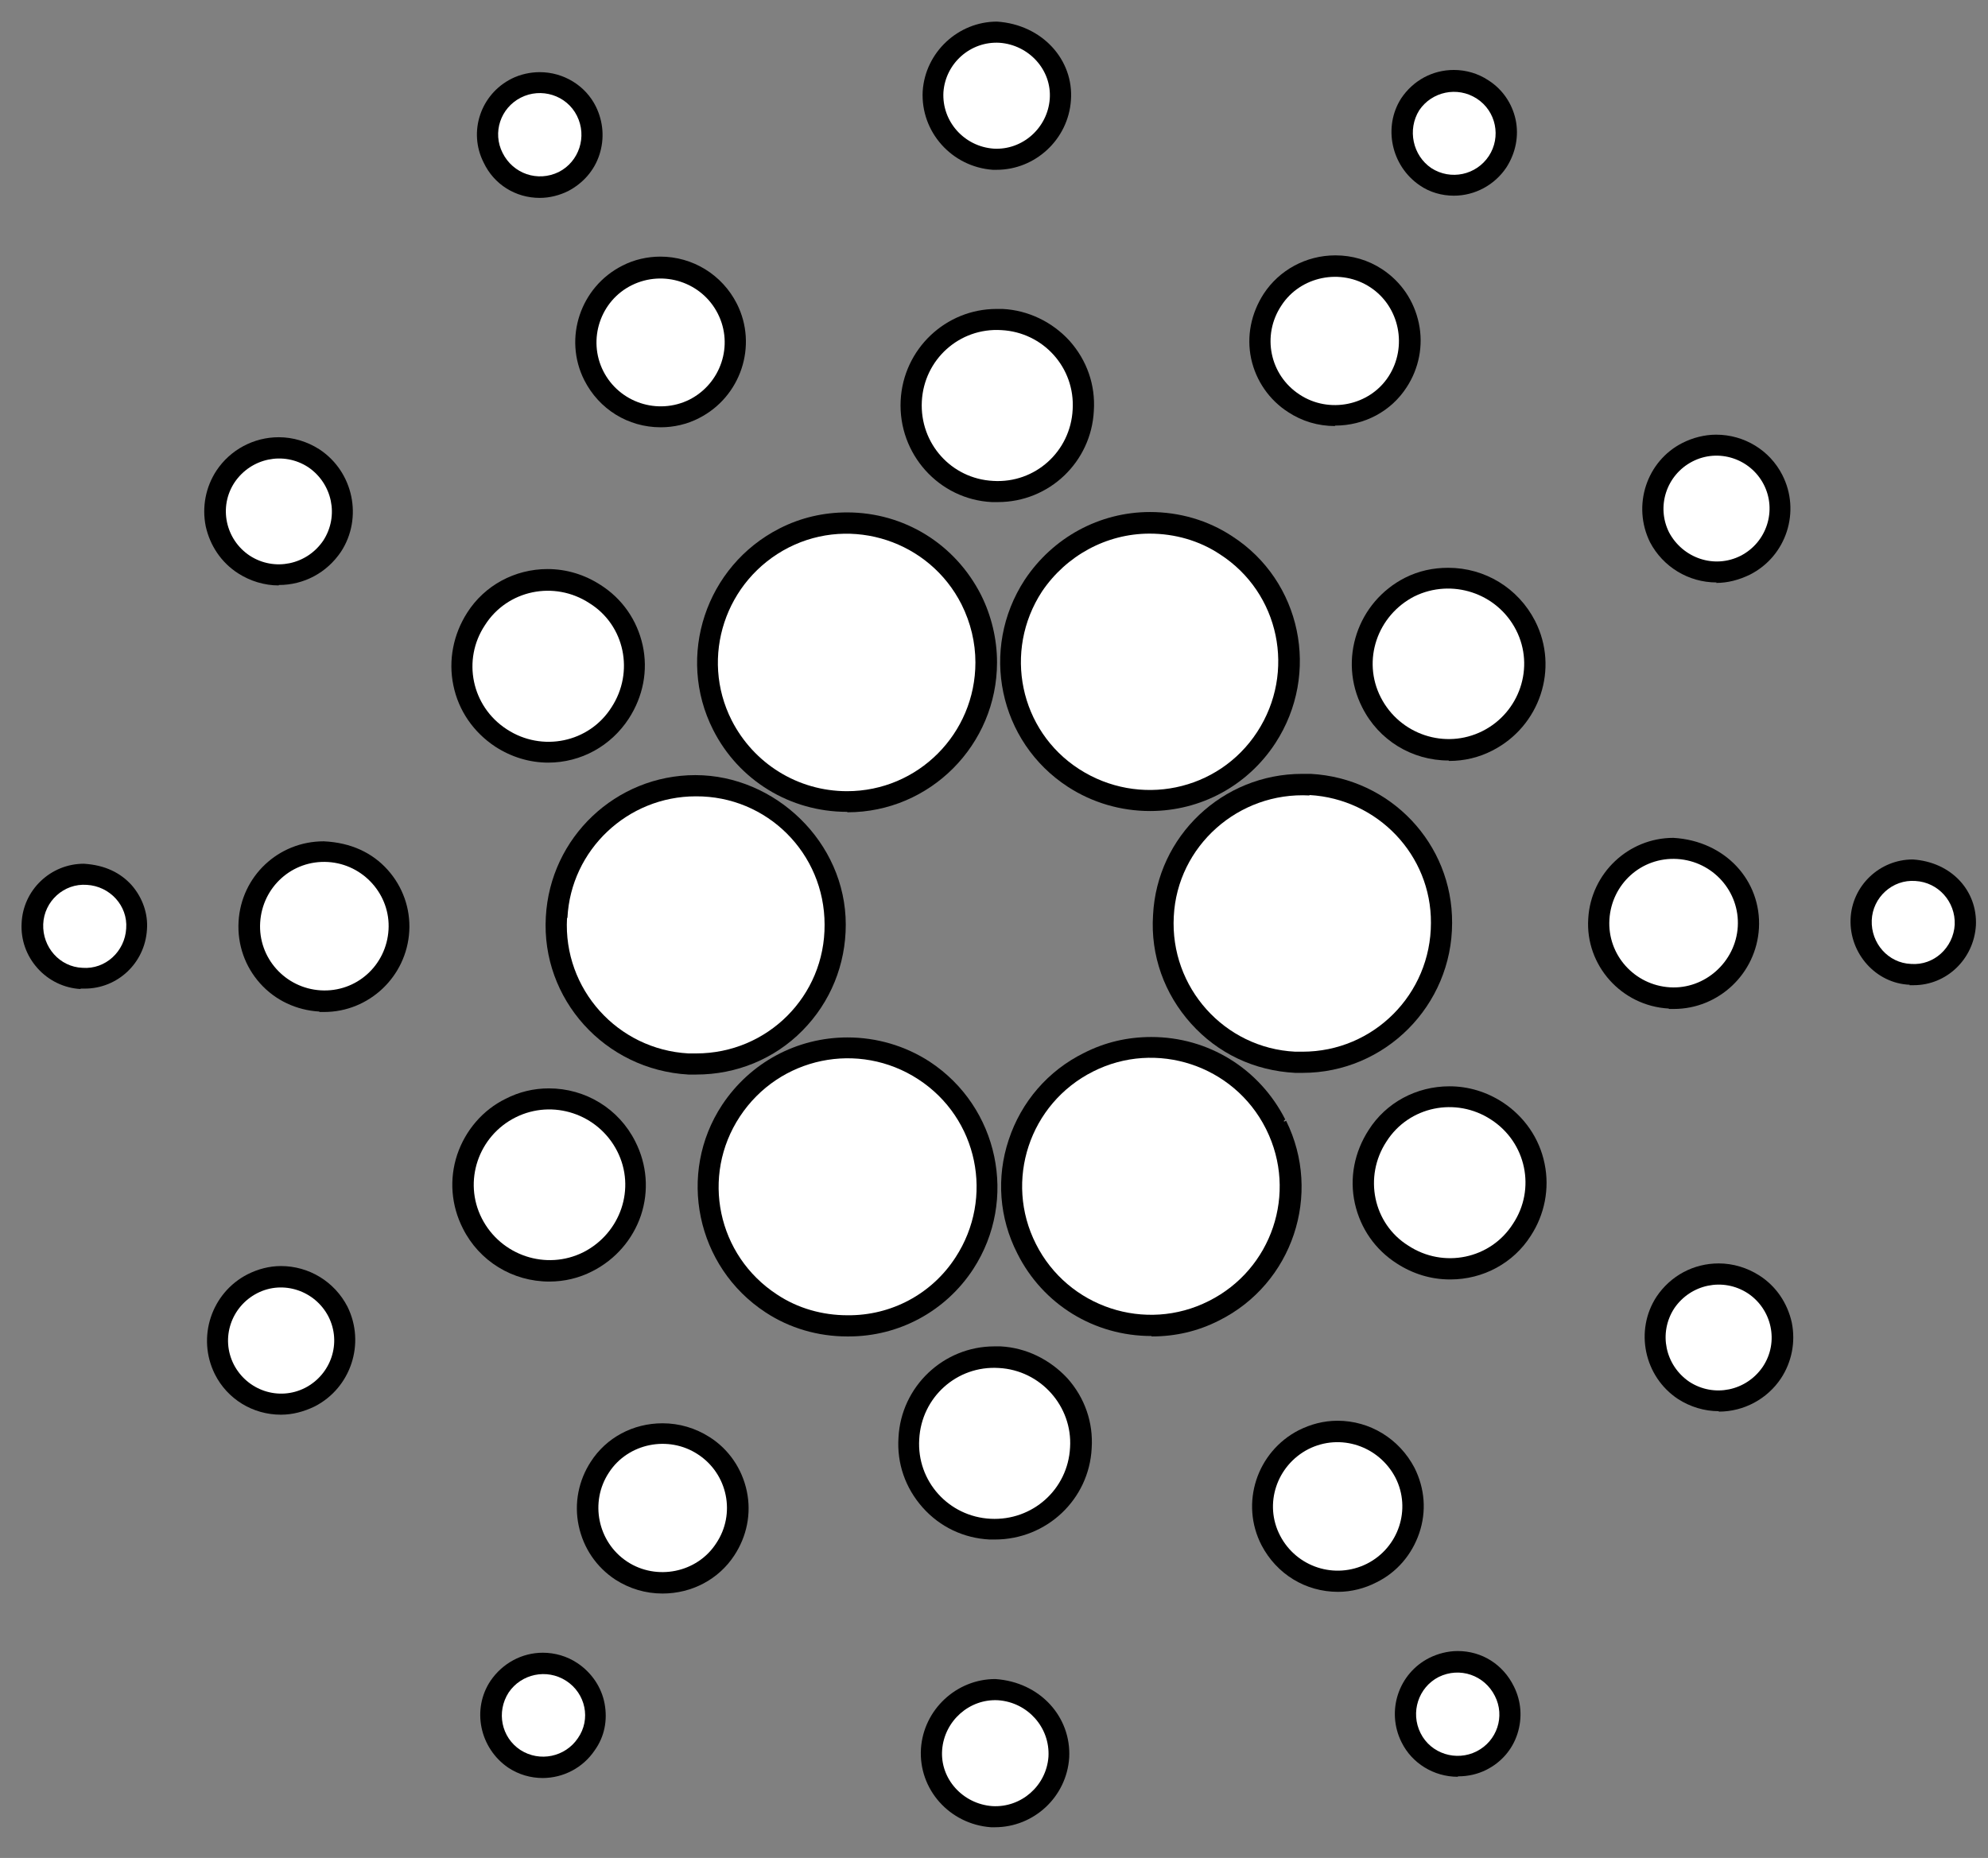
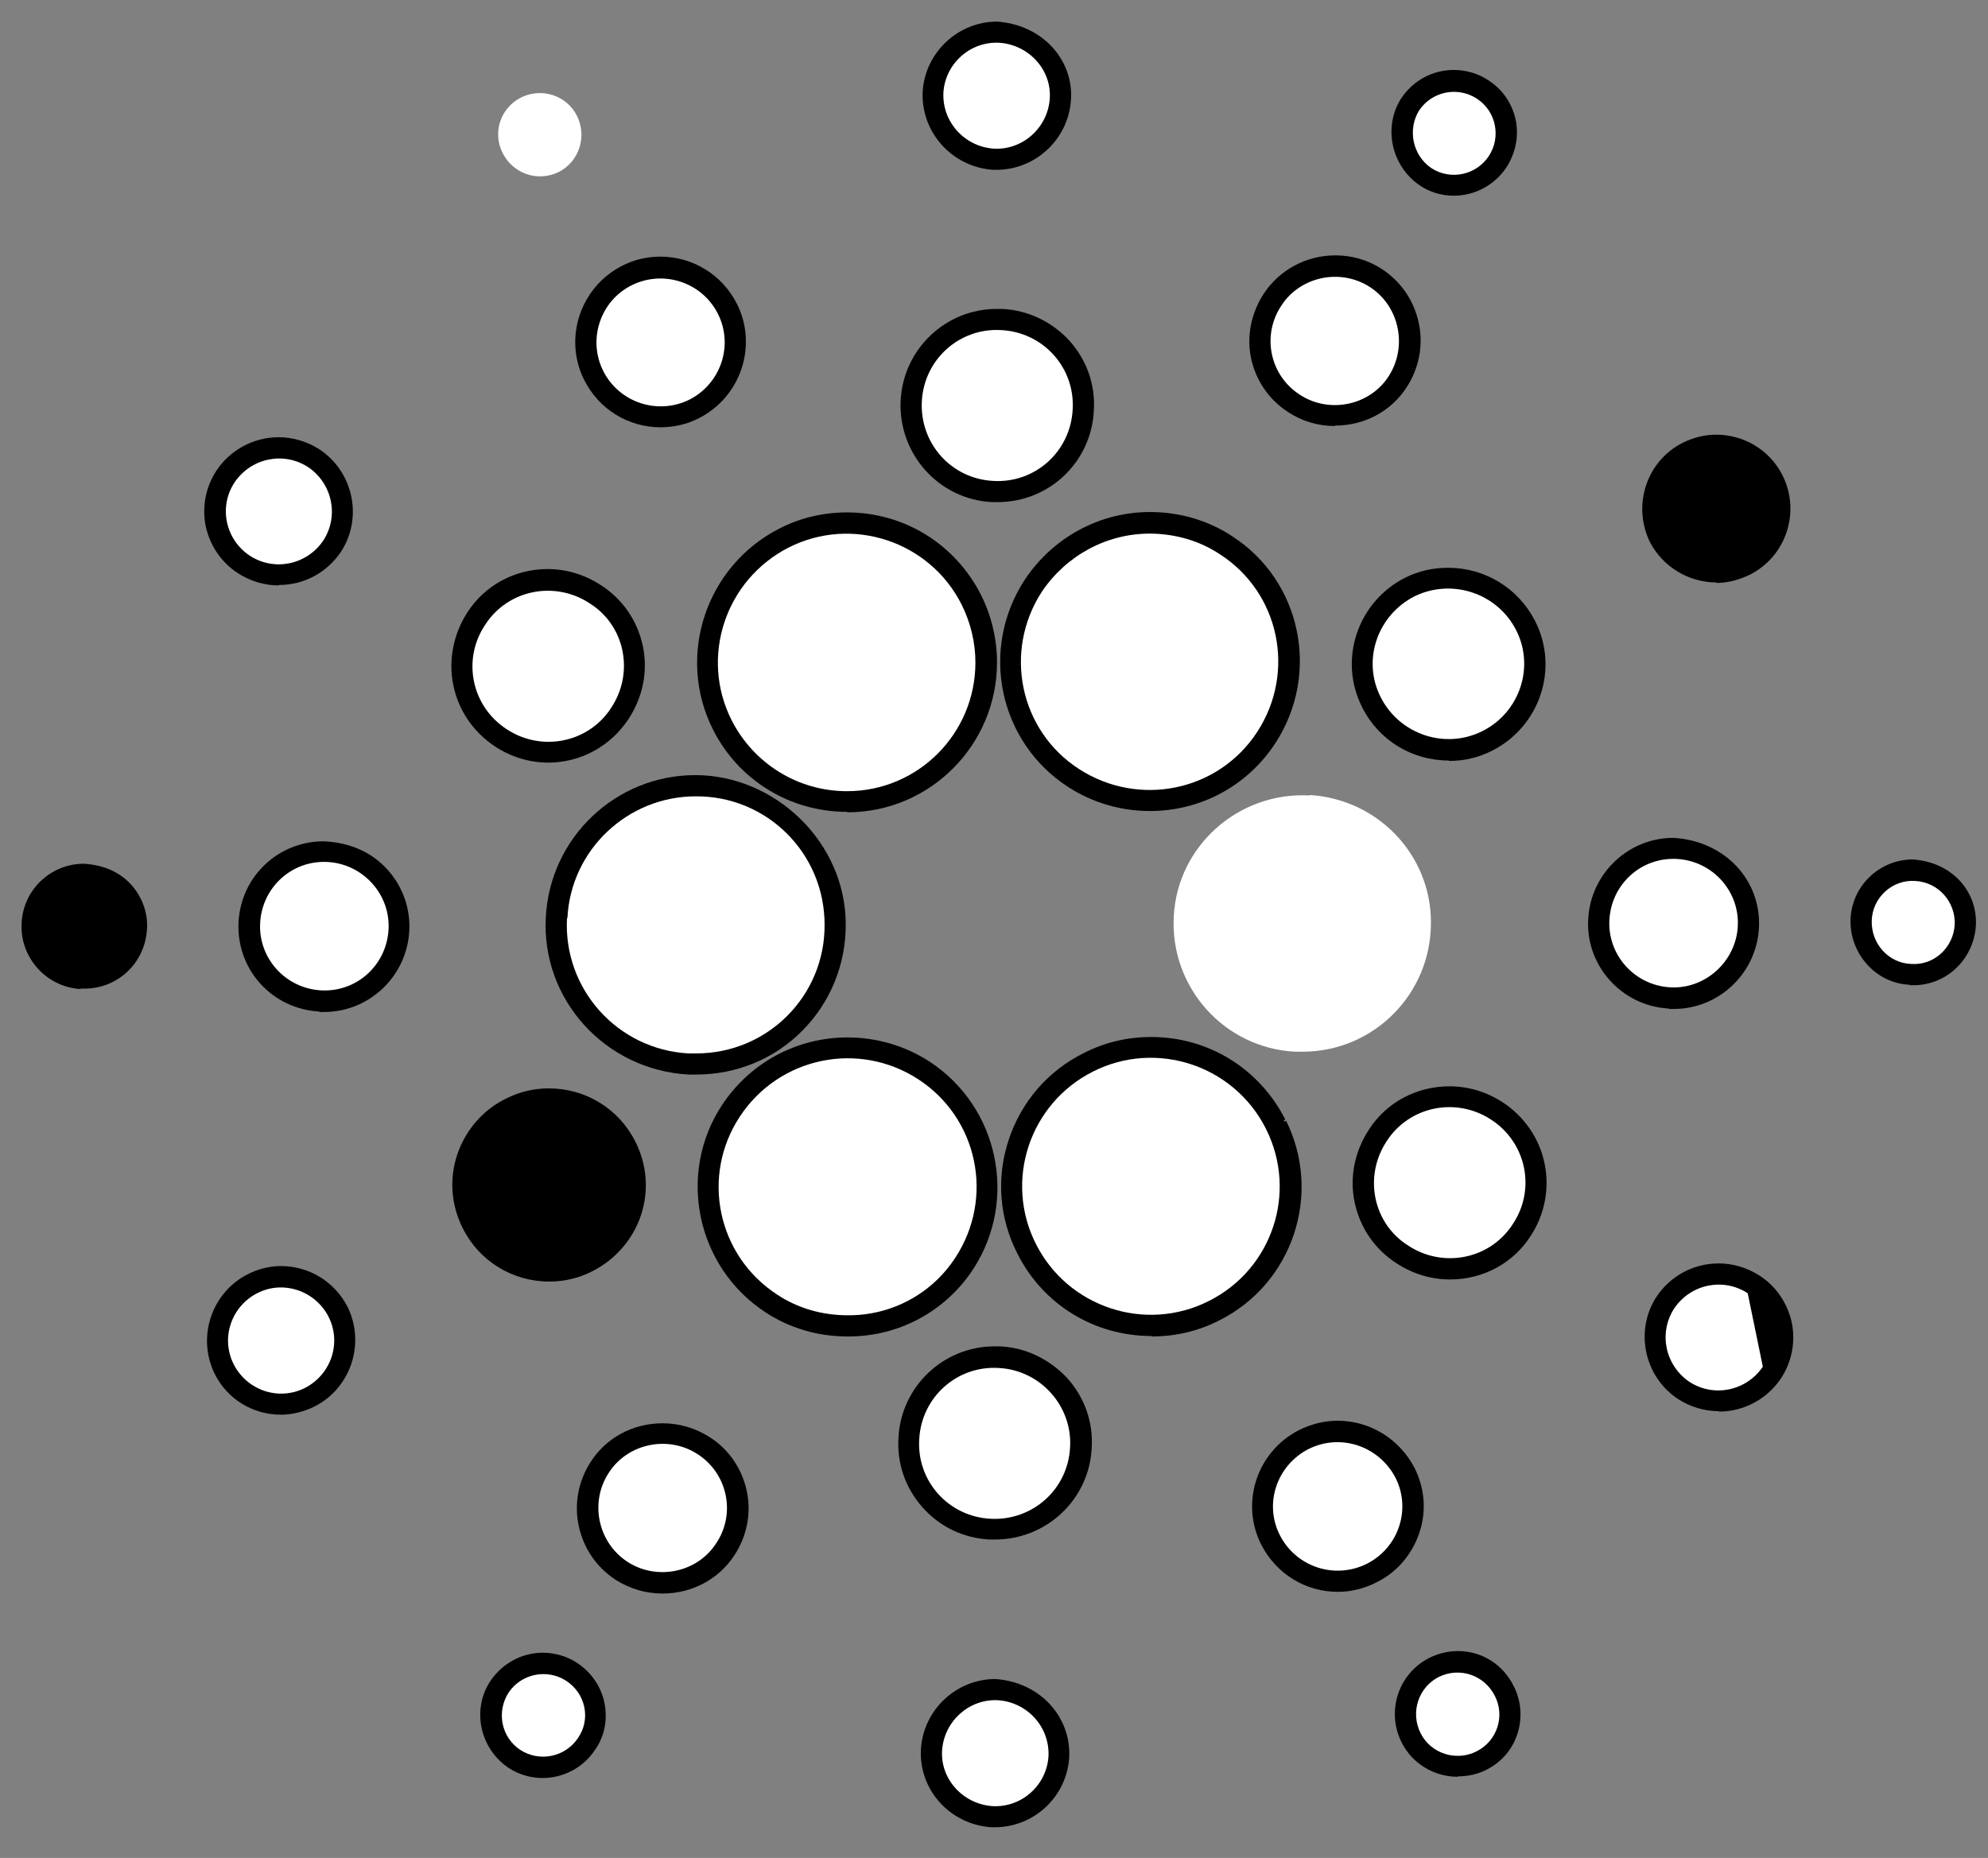
<svg xmlns="http://www.w3.org/2000/svg" width="46" height="43" viewBox="0 0 46 43" fill="none">
  <rect x="0" y="0" width="46" height="43" fill="#808080" stroke="none" />
  <g clip-path="url(#clip0_43_71)">
    <path d="M15.93 24.869C13.99 24.759 12.52 23.119 12.63 21.22C12.73 19.38 14.25 17.939 16.09 17.939C17.93 17.939 19.57 19.489 19.57 21.399C19.57 22.32 19.22 23.189 18.57 23.849C17.92 24.509 17.04 24.869 16.11 24.869H15.93Z" fill="black" />
    <path d="M13.12 21.25C13.03 22.89 14.29 24.29 15.93 24.38H16.11C17.76 24.38 19.09 23.05 19.08 21.4C19.08 19.75 17.75 18.42 16.1 18.43C14.52 18.43 13.21 19.67 13.13 21.24L13.12 21.25Z" fill="white" />
    <path d="M1.87 22.89C1.49 22.87 1.13 22.7 0.87 22.41C0.61 22.12 0.48 21.75 0.5 21.37C0.53 20.6 1.17 19.99 1.94 19.99C2.43 20.02 2.79 20.2 3.05 20.49C3.3 20.78 3.43 21.15 3.4 21.52C3.35 22.29 2.72 22.88 1.96 22.88H1.86L1.87 22.89Z" fill="black" />
-     <path d="M2.01 20.479C1.48 20.439 1.02 20.859 1 21.389C0.98 21.919 1.38 22.379 1.91 22.399C2.44 22.439 2.89 22.019 2.92 21.489C2.96 20.959 2.54 20.509 2.01 20.479Z" fill="white" />
-     <path d="M12.49 4.58C11.93 4.58 11.43 4.27 11.19 3.76C10.83 3.05 11.12 2.18 11.84 1.82C12.04 1.72 12.27 1.67 12.49 1.67C13.04 1.67 13.55 1.98 13.79 2.47C13.96 2.82 13.99 3.21 13.87 3.58C13.75 3.95 13.49 4.24 13.15 4.42C12.95 4.52 12.72 4.58 12.49 4.58Z" fill="black" />
    <path d="M12.93 3.98C13.4 3.74 13.59 3.16 13.35 2.68C13.11 2.2 12.52 2.02 12.05 2.26C11.58 2.5 11.39 3.07 11.63 3.54C11.87 4.02 12.44 4.22 12.93 3.98Z" fill="white" />
    <path d="M15.29 9.889C14.53 9.889 13.86 9.469 13.52 8.799C13.03 7.829 13.43 6.639 14.4 6.149C14.67 6.009 14.98 5.939 15.28 5.939C16.03 5.939 16.71 6.359 17.05 7.029C17.54 7.999 17.14 9.189 16.17 9.679C15.9 9.819 15.59 9.889 15.29 9.889Z" fill="black" />
    <path d="M15.95 9.25C16.68 8.88 16.98 7.99 16.61 7.26C16.241 6.53 15.351 6.24 14.62 6.6C13.89 6.96 13.591 7.86 13.96 8.59C14.331 9.32 15.22 9.61 15.95 9.25Z" fill="white" />
    <path d="M6.45 13.549C6.12 13.549 5.79 13.449 5.51 13.269C5.12 13.019 4.86 12.629 4.76 12.179C4.67 11.729 4.76 11.269 5.01 10.889C5.33 10.409 5.87 10.119 6.45 10.119C6.78 10.119 7.11 10.219 7.39 10.399C8.18 10.919 8.4 11.989 7.89 12.769C7.56 13.259 7.03 13.539 6.45 13.539V13.549Z" fill="black" />
    <path d="M5.78 12.861C6.35 13.231 7.1 13.071 7.48 12.511C7.85 11.941 7.69 11.191 7.13 10.811C6.56 10.441 5.81 10.601 5.43 11.161C5.05 11.731 5.22 12.491 5.78 12.861Z" fill="white" />
    <path d="M7.39 23.411C6.86 23.381 6.37 23.151 6.02 22.761C5.67 22.371 5.49 21.861 5.52 21.331C5.58 20.281 6.44 19.471 7.49 19.471C8.13 19.501 8.62 19.741 8.97 20.131C9.32 20.521 9.5 21.031 9.47 21.551C9.41 22.601 8.54 23.421 7.5 23.421H7.39V23.411Z" fill="black" />
    <path d="M7.59 19.95C6.76 19.9 6.07 20.53 6.02 21.35C5.97 22.17 6.6 22.87 7.42 22.92C8.25 22.97 8.94 22.34 8.99 21.52C9.04 20.71 8.41 20 7.59 19.95Z" fill="white" />
    <path d="M6.5 32.741C5.85 32.741 5.26 32.381 4.97 31.801C4.55 30.951 4.89 29.921 5.73 29.491C5.97 29.371 6.23 29.301 6.5 29.301C7.15 29.301 7.74 29.661 8.04 30.241C8.46 31.091 8.12 32.121 7.28 32.551C7.03 32.671 6.77 32.741 6.5 32.741Z" fill="black" />
    <path d="M5.95 29.93C5.35 30.24 5.1 30.97 5.41 31.58C5.72 32.18 6.45 32.43 7.06 32.12C7.66 31.81 7.91 31.08 7.6 30.47C7.29 29.87 6.55 29.62 5.95 29.93Z" fill="white" />
    <path d="M12.69 17.65C12.25 17.65 11.83 17.52 11.46 17.28C10.96 16.95 10.61 16.45 10.49 15.86C10.37 15.28 10.49 14.68 10.81 14.18C11.21 13.55 11.91 13.17 12.67 13.17C13.11 13.17 13.53 13.3 13.9 13.54C14.4 13.86 14.74 14.35 14.87 14.93C15 15.52 14.88 16.12 14.55 16.63C14.14 17.26 13.45 17.65 12.68 17.65H12.69Z" fill="black" />
    <path d="M11.729 16.88C12.54 17.41 13.63 17.19 14.149 16.37C14.68 15.56 14.46 14.47 13.639 13.96C12.829 13.43 11.739 13.65 11.22 14.47C10.69 15.27 10.909 16.35 11.729 16.88Z" fill="white" />
    <path d="M30.89 9.86C30.5 9.86 30.13 9.75 29.81 9.54C29.37 9.26 29.06 8.81 28.95 8.3C28.84 7.78 28.95 7.25 29.24 6.8C29.6 6.25 30.22 5.91 30.9 5.91C31.29 5.91 31.66 6.02 31.98 6.23C32.42 6.52 32.72 6.96 32.83 7.48C32.94 8 32.83 8.53 32.55 8.96C32.19 9.52 31.57 9.85 30.89 9.85V9.86Z" fill="black" />
    <path d="M30.07 9.131C30.75 9.581 31.69 9.391 32.13 8.711C32.57 8.031 32.39 7.101 31.71 6.651C31.03 6.201 30.09 6.391 29.65 7.071C29.19 7.761 29.38 8.681 30.07 9.131Z" fill="white" />
    <path d="M33.64 4.529C33.36 4.529 33.08 4.449 32.85 4.289C32.19 3.839 32 2.939 32.42 2.279C32.7 1.859 33.15 1.619 33.64 1.619C33.92 1.619 34.2 1.699 34.44 1.859C34.77 2.069 34.99 2.399 35.07 2.769C35.15 3.149 35.07 3.539 34.86 3.869C34.59 4.279 34.13 4.529 33.64 4.529Z" fill="black" />
    <path d="M33.12 3.891C33.569 4.181 34.16 4.051 34.45 3.611C34.739 3.171 34.62 2.571 34.169 2.281C33.719 1.991 33.13 2.121 32.84 2.551C32.559 3.001 32.69 3.601 33.12 3.891Z" fill="white" />
-     <path d="M29.97 24.83C29.02 24.78 28.18 24.38 27.56 23.69C26.94 23 26.62 22.11 26.68 21.18C26.77 19.35 28.29 17.91 30.13 17.91H30.33C32.18 18.01 33.61 19.53 33.6 21.36C33.6 23.27 32.05 24.83 30.14 24.83H29.97Z" fill="black" />
    <path d="M30.3 18.41C28.66 18.32 27.24 19.58 27.16 21.21C27.07 22.85 28.33 24.26 29.97 24.34H30.14C31.78 24.34 33.11 23.01 33.11 21.36C33.12 19.79 31.88 18.49 30.3 18.4V18.41Z" fill="white" />
    <path d="M19.6 18.789C18.28 18.789 17.09 18.059 16.5 16.889C15.64 15.189 16.33 13.099 18.04 12.229C18.53 11.979 19.06 11.859 19.6 11.859C20.92 11.859 22.1 12.589 22.7 13.769C22.94 14.249 23.07 14.789 23.07 15.329C23.07 17.239 21.52 18.799 19.61 18.799L19.6 18.789Z" fill="black" />
    <path d="M16.93 16.671C17.44 17.671 18.46 18.311 19.6 18.311C21.24 18.311 22.57 16.981 22.57 15.331C22.57 14.871 22.46 14.411 22.25 13.991C21.51 12.521 19.71 11.931 18.25 12.671C16.78 13.421 16.19 15.211 16.93 16.671Z" fill="white" />
    <path d="M39.72 13.48C39.07 13.48 38.48 13.12 38.18 12.55C37.76 11.7 38.1 10.671 38.93 10.251C39.17 10.13 39.44 10.06 39.71 10.06C40.36 10.06 40.95 10.421 41.24 10.991C41.67 11.831 41.34 12.87 40.49 13.3C40.24 13.421 39.98 13.491 39.71 13.491L39.72 13.48Z" fill="black" />
-     <path d="M40.28 12.861C40.88 12.551 41.12 11.811 40.81 11.211C40.5 10.611 39.76 10.371 39.16 10.681C38.56 10.991 38.32 11.721 38.62 12.321C38.94 12.921 39.67 13.171 40.28 12.861Z" fill="white" />
    <path d="M33.52 17.601C32.67 17.601 31.901 17.131 31.52 16.371C30.96 15.271 31.41 13.931 32.511 13.371C32.831 13.211 33.16 13.141 33.511 13.141C34.361 13.141 35.13 13.611 35.52 14.371C36.081 15.471 35.63 16.811 34.531 17.371C34.221 17.531 33.88 17.611 33.531 17.611L33.52 17.601Z" fill="black" />
    <path d="M32.73 13.801C31.87 14.241 31.51 15.281 31.95 16.141C32.39 17.001 33.44 17.351 34.3 16.921C35.16 16.491 35.52 15.441 35.08 14.581C34.64 13.721 33.59 13.381 32.73 13.801Z" fill="white" />
    <path d="M22.97 3.93C22.02 3.86 21.3 3.05 21.35 2.11C21.41 1.21 22.17 0.5 23.07 0.5C24.12 0.57 24.85 1.39 24.78 2.32C24.72 3.22 23.96 3.93 23.06 3.93H22.97Z" fill="black" />
    <path d="M22.99 3.44C23.66 3.48 24.24 2.96 24.29 2.29C24.34 1.62 23.81 1.04 23.13 0.99C22.46 0.95 21.88 1.46 21.83 2.13C21.79 2.81 22.31 3.39 22.99 3.44Z" fill="white" />
    <path d="M22.95 11.62C21.73 11.56 20.78 10.51 20.84 9.27C20.9 8.08 21.88 7.15 23.06 7.15H23.2C23.79 7.18 24.35 7.45 24.75 7.89C25.15 8.34 25.35 8.91 25.31 9.51C25.25 10.69 24.28 11.62 23.09 11.62H22.95Z" fill="black" />
    <path d="M22.98 11.13C23.95 11.19 24.77 10.45 24.82 9.48C24.88 8.51 24.14 7.69 23.17 7.64C22.2 7.58 21.38 8.32 21.33 9.29C21.28 10.26 22.01 11.08 22.98 11.13Z" fill="white" />
    <path d="M12.71 29.66C11.86 29.66 11.09 29.189 10.71 28.43C10.44 27.899 10.39 27.29 10.58 26.72C10.77 26.16 11.17 25.689 11.7 25.43C12.01 25.27 12.35 25.189 12.7 25.189C13.55 25.189 14.32 25.66 14.7 26.419C14.97 26.95 15.02 27.559 14.83 28.13C14.64 28.689 14.24 29.149 13.71 29.419C13.4 29.579 13.06 29.66 12.71 29.66Z" fill="black" />
-     <path d="M13.5 28.98C14.36 28.54 14.72 27.5 14.28 26.64C13.84 25.78 12.79 25.43 11.93 25.86C11.07 26.29 10.71 27.34 11.15 28.2C11.59 29.06 12.64 29.41 13.5 28.98Z" fill="white" />
    <path d="M26.61 18.77C25.94 18.77 25.28 18.58 24.71 18.21C23.11 17.17 22.66 15.03 23.71 13.42C24.36 12.44 25.44 11.85 26.61 11.85C27.29 11.85 27.95 12.04 28.51 12.41C30.11 13.44 30.56 15.59 29.51 17.2C28.87 18.18 27.79 18.77 26.61 18.77Z" fill="black" />
    <path d="M24.11 13.69C23.21 15.07 23.59 16.91 24.97 17.8C26.35 18.69 28.19 18.32 29.09 16.94C29.99 15.56 29.61 13.72 28.23 12.83C27.75 12.51 27.18 12.35 26.6 12.35C25.6 12.35 24.67 12.86 24.11 13.69Z" fill="white" />
    <path d="M26.64 30.92C25.32 30.92 24.13 30.19 23.54 29.01C23.12 28.19 23.05 27.25 23.34 26.38C23.63 25.5 24.25 24.78 25.08 24.37C25.57 24.12 26.09 24 26.64 24C27.96 24 29.14 24.73 29.74 25.91L29.71 25.93V25.96L29.76 25.94C30.6 27.64 29.91 29.71 28.21 30.56C27.72 30.81 27.2 30.93 26.65 30.93L26.64 30.92Z" fill="black" />
    <path d="M29.29 26.12C28.55 24.65 26.75 24.06 25.29 24.8C23.82 25.54 23.23 27.33 23.97 28.79C24.71 30.26 26.51 30.85 27.97 30.11C29.43 29.38 30.03 27.61 29.3 26.14C29.3 26.14 29.296 26.133 29.29 26.12Z" fill="white" />
    <path d="M33.55 29.611C33.11 29.611 32.69 29.481 32.32 29.241C31.82 28.921 31.48 28.431 31.35 27.851C31.22 27.261 31.34 26.661 31.67 26.151C32.07 25.521 32.77 25.141 33.54 25.141C33.98 25.141 34.4 25.271 34.77 25.511C35.27 25.841 35.62 26.341 35.74 26.931C35.86 27.511 35.74 28.111 35.42 28.601C35.02 29.231 34.32 29.611 33.56 29.611H33.55Z" fill="black" />
    <path d="M34.5 25.911C33.69 25.381 32.6 25.601 32.08 26.421C31.55 27.231 31.77 28.321 32.59 28.831C33.4 29.361 34.49 29.141 35.01 28.321C35.54 27.521 35.32 26.441 34.5 25.911Z" fill="white" />
    <path d="M38.61 23.341C37.52 23.281 36.68 22.341 36.75 21.261C36.81 20.211 37.68 19.391 38.72 19.391C39.93 19.461 40.76 20.391 40.7 21.481C40.64 22.531 39.77 23.351 38.73 23.351H38.62L38.61 23.341Z" fill="black" />
    <path d="M40.21 21.45C40.26 20.63 39.63 19.93 38.81 19.88C37.98 19.83 37.29 20.46 37.24 21.28C37.19 22.1 37.82 22.8 38.64 22.85C39.45 22.9 40.16 22.26 40.21 21.45Z" fill="white" />
    <path d="M44.19 22.791C43.41 22.761 42.79 22.071 42.82 21.271C42.85 20.501 43.49 19.891 44.26 19.891C45.16 19.951 45.76 20.621 45.72 21.421C45.67 22.201 45.04 22.801 44.28 22.801H44.18L44.19 22.791Z" fill="black" />
    <path d="M44.32 20.389C43.79 20.349 43.33 20.769 43.31 21.299C43.29 21.829 43.69 22.289 44.22 22.309C44.75 22.349 45.2 21.929 45.23 21.399C45.25 20.869 44.85 20.419 44.32 20.389Z" fill="white" />
    <path d="M39.77 32.66C39.44 32.66 39.11 32.56 38.83 32.38C38.04 31.86 37.82 30.79 38.33 30.01C38.66 29.52 39.19 29.24 39.77 29.24C40.1 29.24 40.43 29.34 40.71 29.52C41.1 29.77 41.36 30.16 41.46 30.61C41.55 31.06 41.46 31.52 41.21 31.9C40.89 32.38 40.35 32.67 39.77 32.67V32.66Z" fill="black" />
-     <path d="M40.44 29.93C39.87 29.56 39.12 29.72 38.74 30.28C38.37 30.85 38.53 31.6 39.09 31.98C39.66 32.35 40.41 32.19 40.79 31.63C41.17 31.06 41 30.3 40.44 29.93Z" fill="white" />
+     <path d="M40.44 29.93C39.87 29.56 39.12 29.72 38.74 30.28C38.37 30.85 38.53 31.6 39.09 31.98C39.66 32.35 40.41 32.19 40.79 31.63Z" fill="white" />
    <path d="M12.56 41.15C12.28 41.15 12 41.07 11.76 40.91C11.1 40.46 10.91 39.56 11.35 38.9C11.63 38.49 12.08 38.25 12.56 38.25C12.84 38.25 13.12 38.33 13.36 38.49C13.69 38.71 13.92 39.05 13.99 39.43C14.06 39.81 13.99 40.19 13.76 40.51C13.49 40.91 13.04 41.15 12.55 41.15H12.56Z" fill="black" />
    <path d="M13.1 38.9C12.65 38.61 12.06 38.74 11.77 39.17C11.48 39.62 11.6 40.21 12.04 40.5C12.49 40.79 13.08 40.66 13.37 40.23C13.68 39.79 13.55 39.19 13.1 38.9Z" fill="white" />
    <path d="M33.73 41.121C33.18 41.121 32.67 40.811 32.43 40.321C32.07 39.601 32.36 38.731 33.07 38.371C33.27 38.271 33.5 38.211 33.73 38.211C34.29 38.211 34.78 38.521 35.03 39.031C35.2 39.371 35.23 39.761 35.11 40.131C34.99 40.501 34.73 40.791 34.39 40.961C34.19 41.061 33.97 41.111 33.74 41.111L33.73 41.121Z" fill="black" />
    <path d="M33.29 38.811C32.82 39.051 32.63 39.631 32.87 40.111C33.11 40.591 33.7 40.771 34.17 40.531C34.64 40.291 34.83 39.721 34.59 39.251C34.35 38.771 33.78 38.571 33.29 38.811Z" fill="white" />
    <path d="M19.6 30.93C18.93 30.93 18.27 30.74 17.71 30.37C16.11 29.32 15.66 27.16 16.71 25.57C17.36 24.59 18.44 24.01 19.61 24.01C20.28 24.01 20.94 24.2 21.51 24.57C23.11 25.62 23.56 27.77 22.52 29.37C21.88 30.35 20.8 30.93 19.64 30.93H19.6Z" fill="black" />
    <path d="M22.11 29.1C23.01 27.72 22.63 25.88 21.25 24.98C19.87 24.08 18.03 24.46 17.12 25.84C16.21 27.22 16.6 29.06 17.98 29.96C18.46 30.28 19.03 30.44 19.61 30.44C20.62 30.45 21.56 29.95 22.11 29.1Z" fill="white" />
    <path d="M15.33 36.88C14.94 36.88 14.57 36.77 14.24 36.559C13.8 36.27 13.5 35.83 13.39 35.309C13.28 34.789 13.39 34.26 13.67 33.83C14.03 33.27 14.65 32.94 15.33 32.94C15.72 32.94 16.09 33.05 16.42 33.26C16.86 33.539 17.17 33.989 17.28 34.51C17.39 35.029 17.28 35.559 16.99 35.999C16.63 36.55 16.01 36.88 15.33 36.88Z" fill="black" />
    <path d="M16.15 33.66C15.47 33.21 14.53 33.4 14.09 34.08C13.64 34.76 13.83 35.69 14.51 36.14C15.19 36.59 16.13 36.4 16.57 35.72C17.03 35.04 16.84 34.11 16.15 33.66Z" fill="white" />
    <path d="M22.93 42.289C21.97 42.219 21.25 41.409 21.31 40.469C21.37 39.569 22.13 38.859 23.03 38.859C24.07 38.929 24.79 39.739 24.74 40.679C24.68 41.589 23.92 42.289 23.02 42.289H22.93Z" fill="black" />
    <path d="M23.1 39.35C22.43 39.31 21.85 39.83 21.8 40.5C21.75 41.17 22.28 41.75 22.96 41.8C23.63 41.84 24.21 41.33 24.26 40.66C24.3 39.98 23.78 39.4 23.1 39.35Z" fill="white" />
    <path d="M22.9 35.63C22.3 35.6 21.75 35.34 21.35 34.89C20.95 34.44 20.75 33.87 20.79 33.27C20.85 32.09 21.83 31.16 23.01 31.16H23.15C23.74 31.19 24.29 31.46 24.7 31.9C25.1 32.35 25.3 32.92 25.26 33.52C25.2 34.7 24.22 35.63 23.02 35.63H22.91H22.9Z" fill="black" />
    <path d="M23.11 31.66C22.14 31.6 21.32 32.34 21.27 33.31C21.21 34.28 21.95 35.1 22.92 35.15C23.89 35.2 24.71 34.47 24.76 33.5C24.82 32.55 24.08 31.71 23.11 31.66Z" fill="white" />
    <path d="M30.96 36.841C30.21 36.841 29.54 36.431 29.19 35.761C28.69 34.791 29.08 33.601 30.05 33.101C30.33 32.961 30.63 32.881 30.95 32.881C31.7 32.881 32.38 33.301 32.73 33.971C32.97 34.451 33.01 34.981 32.84 35.481C32.67 35.981 32.32 36.391 31.85 36.621C31.58 36.761 31.27 36.841 30.96 36.841Z" fill="black" />
    <path d="M30.27 33.54C29.54 33.92 29.24 34.81 29.62 35.54C30 36.27 30.89 36.56 31.63 36.19C32.36 35.82 32.66 34.93 32.29 34.2C31.91 33.47 31.02 33.16 30.27 33.54Z" fill="white" />
  </g>
  <defs>
    <clipPath id="clip0_43_71">
      <rect width="45.22" height="41.79" fill="white" transform="translate(0.5 0.5)" />
    </clipPath>
  </defs>
</svg>